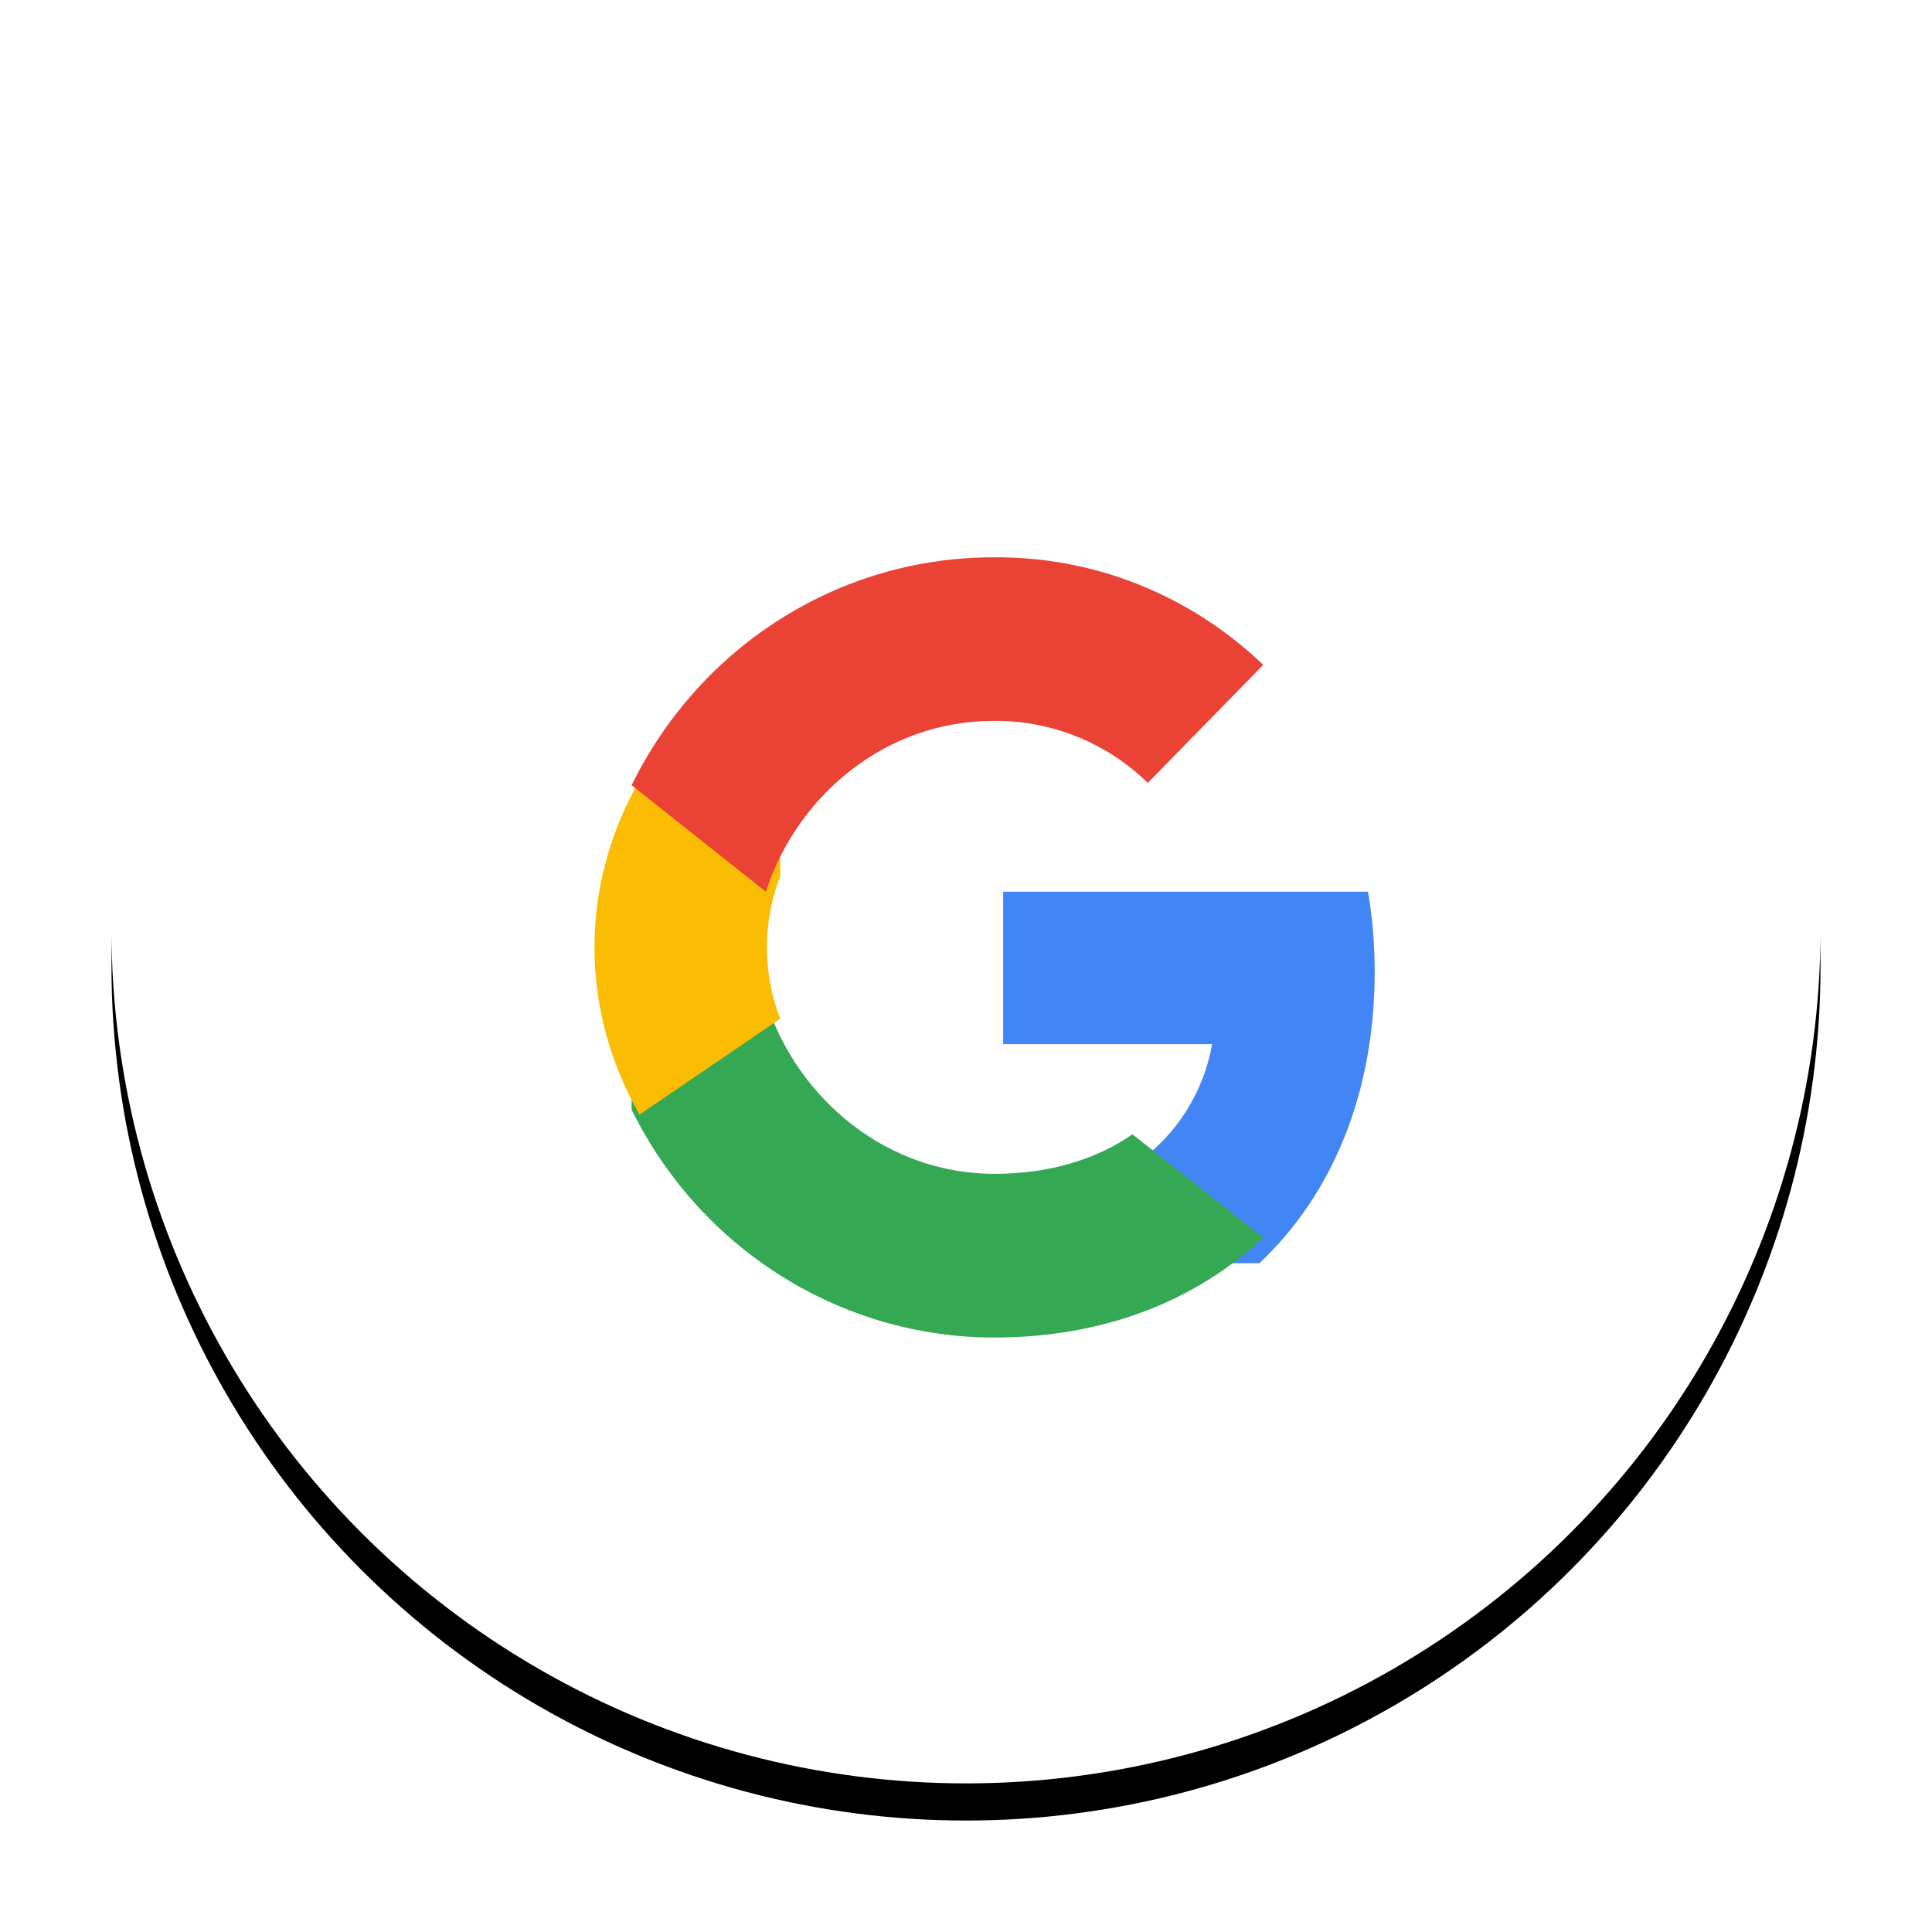
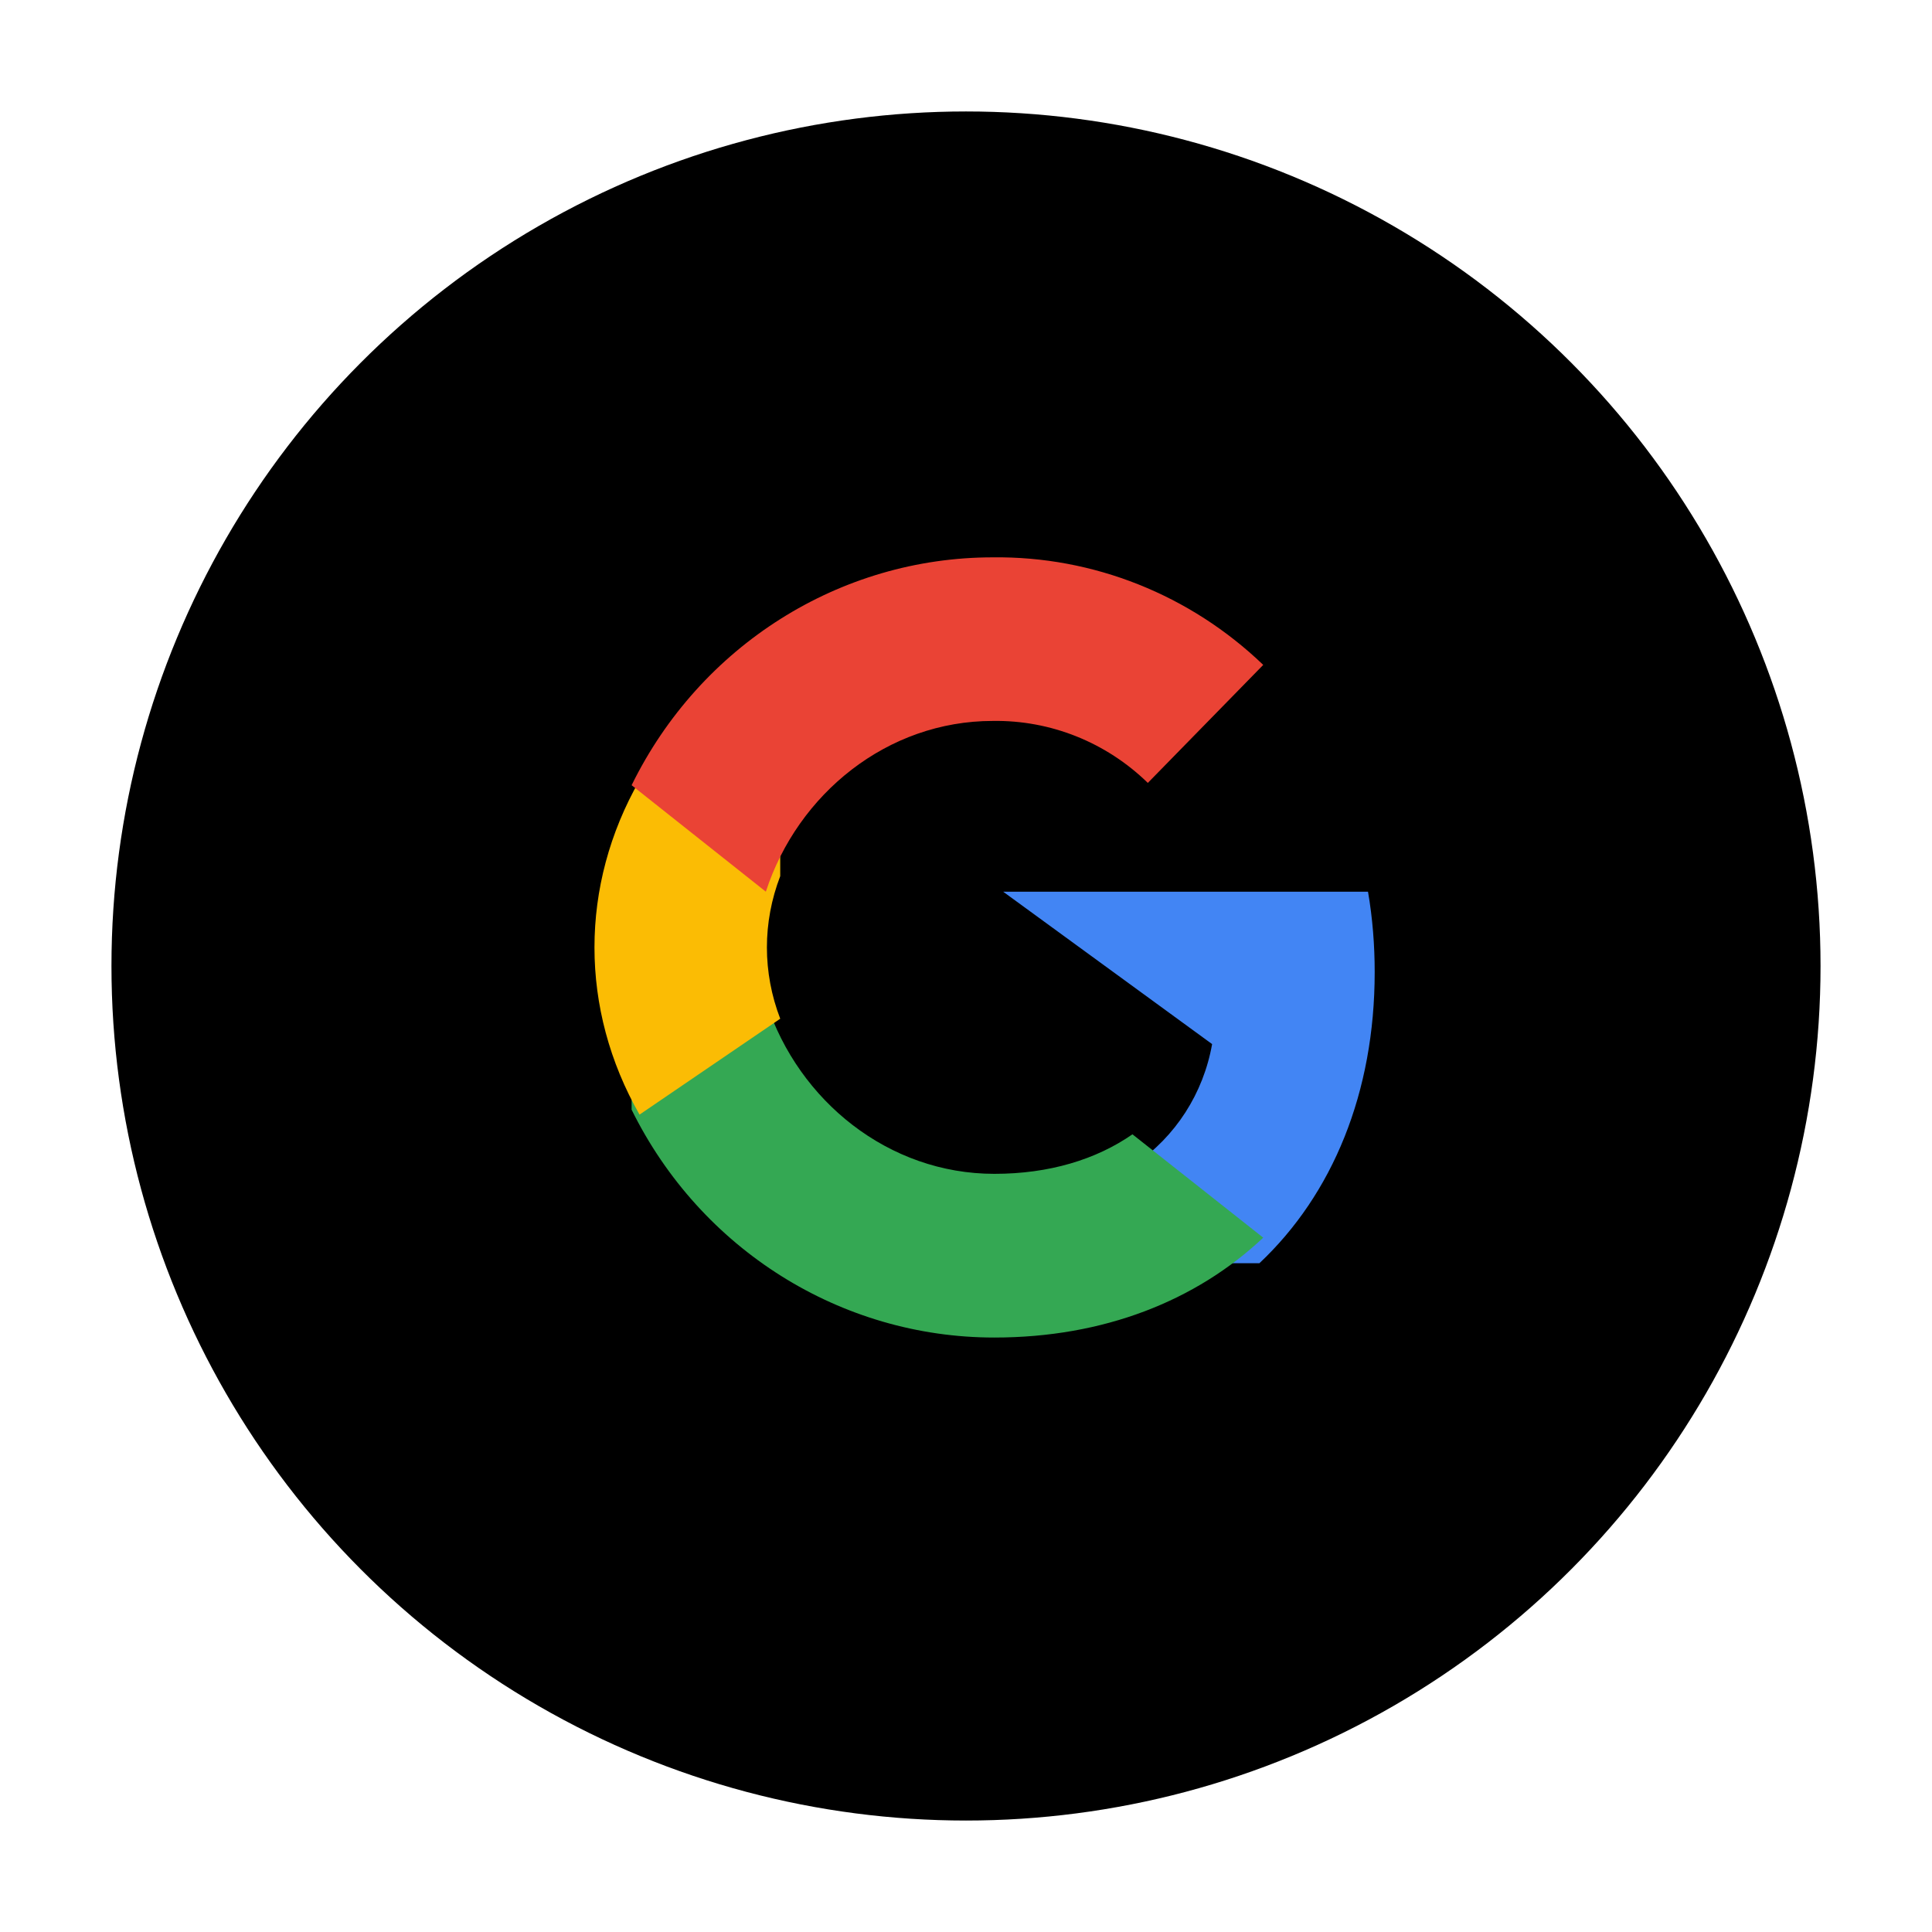
<svg xmlns="http://www.w3.org/2000/svg" xmlns:xlink="http://www.w3.org/1999/xlink" width="52px" height="52px" viewBox="0 0 52 52" version="1.1">
  <title>Group 5</title>
  <desc>Created with Sketch.</desc>
  <defs>
    <circle id="path-1" cx="23" cy="23" r="23" />
    <filter x="-10.9%" y="-8.7%" width="121.7%" height="121.7%" filterUnits="objectBoundingBox" id="filter-2">
      <feOffset dx="0" dy="1" in="SourceAlpha" result="shadowOffsetOuter1" />
      <feGaussianBlur stdDeviation="1.5" in="shadowOffsetOuter1" result="shadowBlurOuter1" />
      <feComposite in="shadowBlurOuter1" in2="SourceAlpha" operator="out" result="shadowBlurOuter1" />
      <feColorMatrix values="0 0 0 0 0.067   0 0 0 0 0.373   0 0 0 0 0.984  0 0 0 0.1 0" type="matrix" in="shadowBlurOuter1" result="shadowMatrixOuter1" />
      <feOffset dx="0" dy="0" in="SourceAlpha" result="shadowOffsetOuter2" />
      <feGaussianBlur stdDeviation="0.5" in="shadowOffsetOuter2" result="shadowBlurOuter2" />
      <feComposite in="shadowBlurOuter2" in2="SourceAlpha" operator="out" result="shadowBlurOuter2" />
      <feColorMatrix values="0 0 0 0 0.067   0 0 0 0 0.373   0 0 0 0 0.984  0 0 0 0.05 0" type="matrix" in="shadowBlurOuter2" result="shadowMatrixOuter2" />
      <feMerge>
        <feMergeNode in="shadowMatrixOuter1" />
        <feMergeNode in="shadowMatrixOuter2" />
      </feMerge>
    </filter>
  </defs>
  <g id="Page-1" stroke="none" stroke-width="1" fill="none" fill-rule="evenodd">
    <g id="Desktop-HD-Copy" transform="translate(-891, -678)">
      <g id="Group-8" transform="translate(831, 197)">
        <g id="Group" transform="translate(6, 435)">
          <g id="Group-2" transform="translate(0, 48)">
            <g id="Group-5" transform="translate(57, 0)">
              <g id="SHADOW">
                <use fill="black" fill-opacity="1" filter="url(#filter-2)" xlink:href="#path-1" />
                <use fill-opacity="0" fill="#FFFFFF" fill-rule="evenodd" xlink:href="#path-1" />
              </g>
-               <circle id="Oval-Copy-2" fill="#FFFFFF" cx="23" cy="23" r="23" />
              <g id="Google__G__Logo" transform="translate(13, 13)" fill-rule="nonzero">
-                 <path d="M21,11.164 C21,10.44 20.943,9.712 20.82,9 L11,9 L11,13.102 L16.624,13.102 C16.39,14.425 15.64,15.595 14.542,16.339 L14.542,19 L17.897,19 C19.868,17.145 21,14.405 21,11.164 Z" id="Path" fill="#4285F4" />
+                 <path d="M21,11.164 C21,10.44 20.943,9.712 20.82,9 L11,9 L16.624,13.102 C16.39,14.425 15.64,15.595 14.542,16.339 L14.542,19 L17.897,19 C19.868,17.145 21,14.405 21,11.164 Z" id="Path" fill="#4285F4" />
                <path d="M10.76,21 C13.706,21 16.19,20.014 18,18.312 L14.48,15.53 C13.501,16.21 12.237,16.594 10.764,16.594 C7.915,16.594 5.499,14.635 4.632,12 L1,12 L1,14.868 C2.854,18.627 6.631,21 10.76,21 Z" id="Path" fill="#34A853" />
                <path d="M5,12.419 C4.522,11.174 4.522,9.826 5,8.581 L5,6 L1.213,6 C-0.404,8.832 -0.404,12.168 1.213,15 L5,12.419 L5,12.419 Z" id="Path" fill="#FBBC04" />
                <path d="M10.721,4.404 C12.272,4.38 13.771,4.977 14.894,6.072 L18,2.896 C16.033,1.007 13.423,-0.032 10.721,0.001 C6.608,0.001 2.847,2.372 1,6.134 L4.613,9 C5.473,6.363 7.883,4.404 10.721,4.404 Z" id="Path" fill="#EA4335" />
              </g>
            </g>
          </g>
        </g>
      </g>
    </g>
  </g>
</svg>